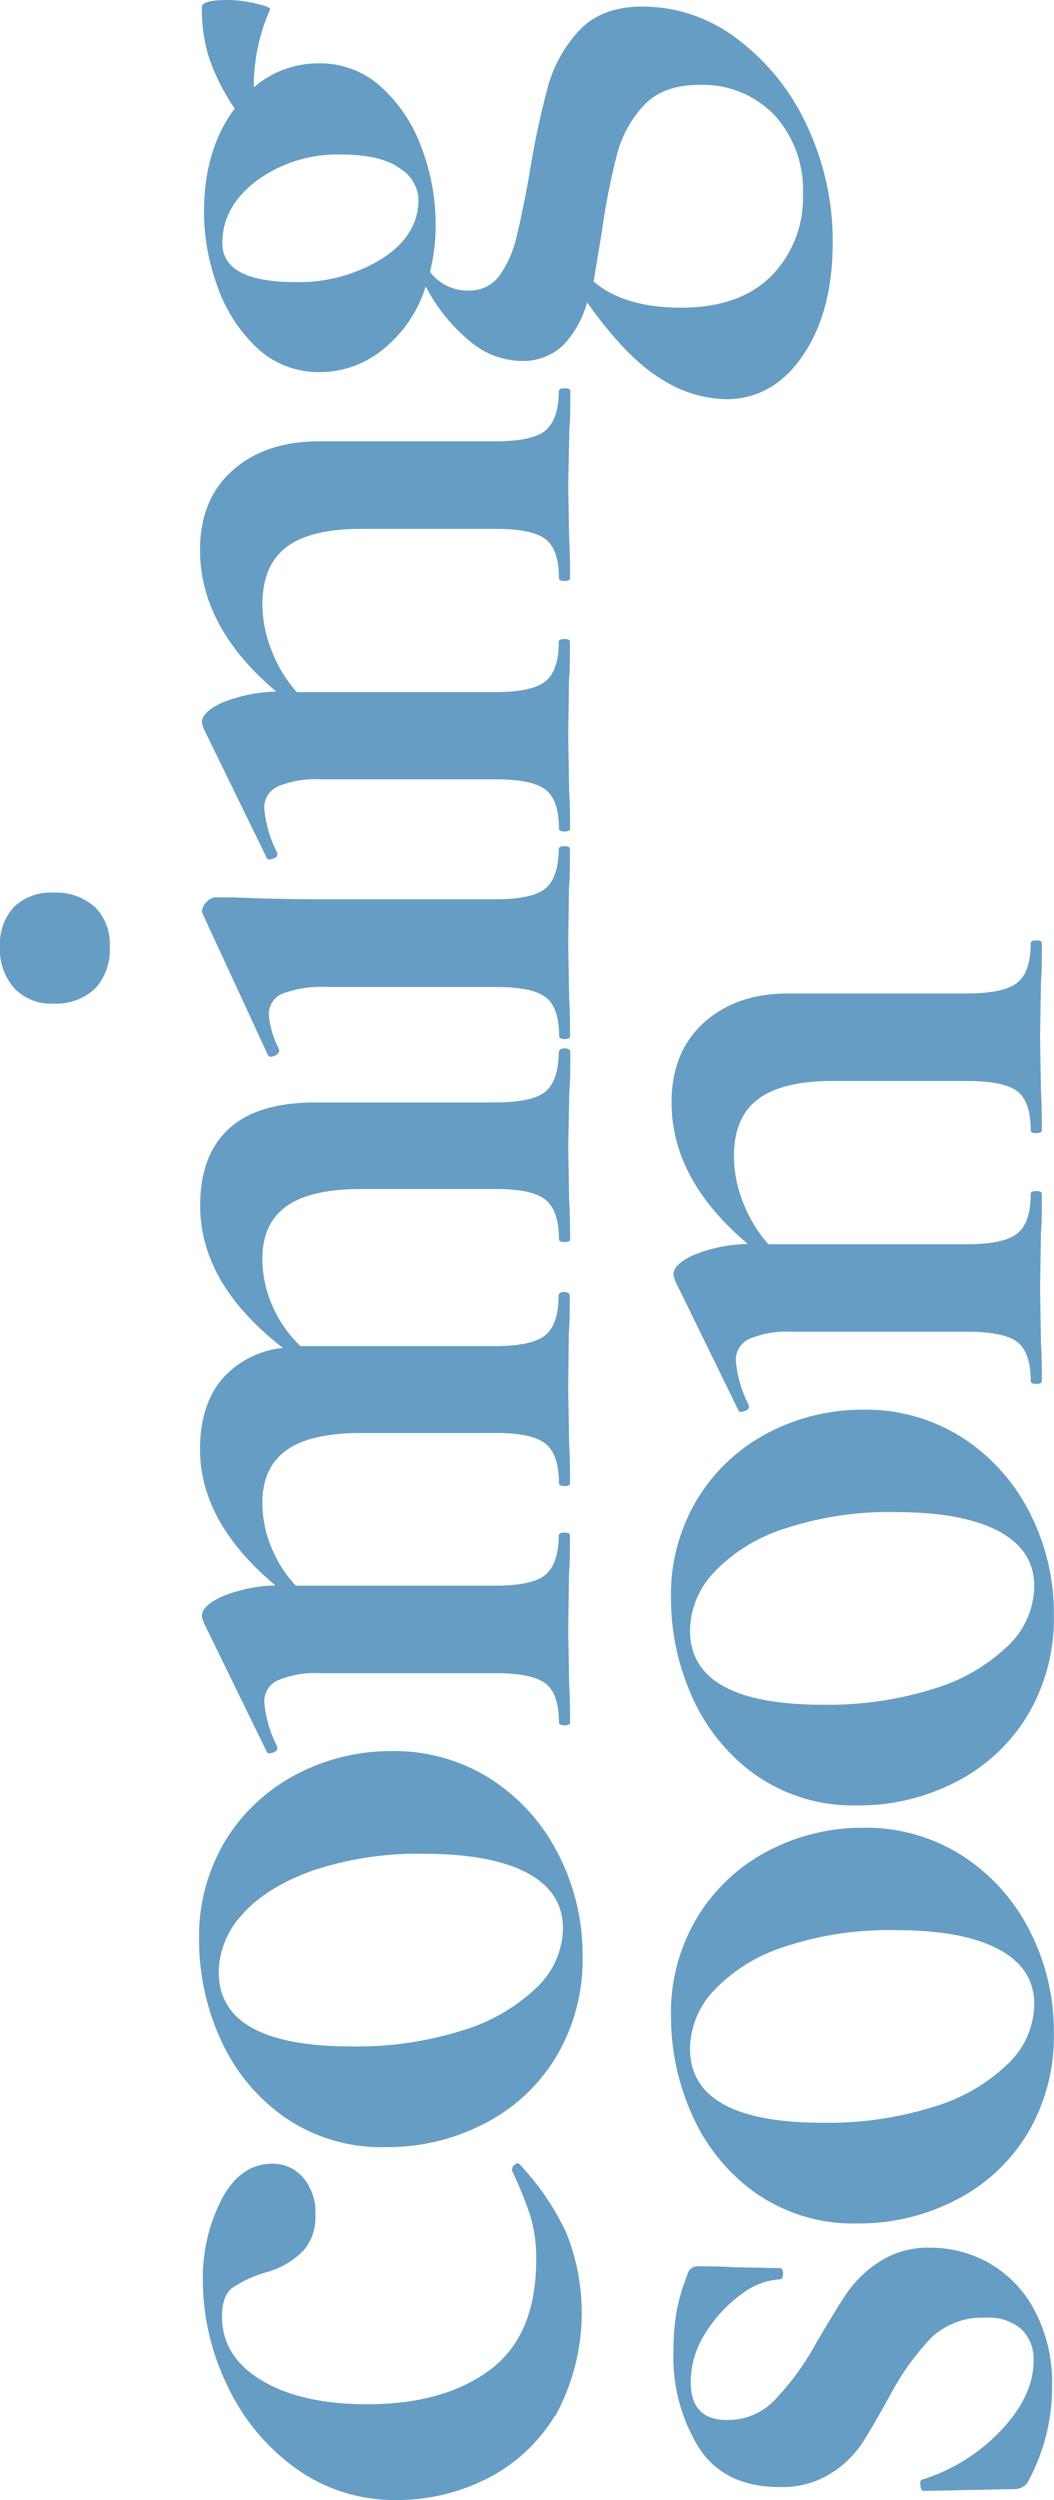
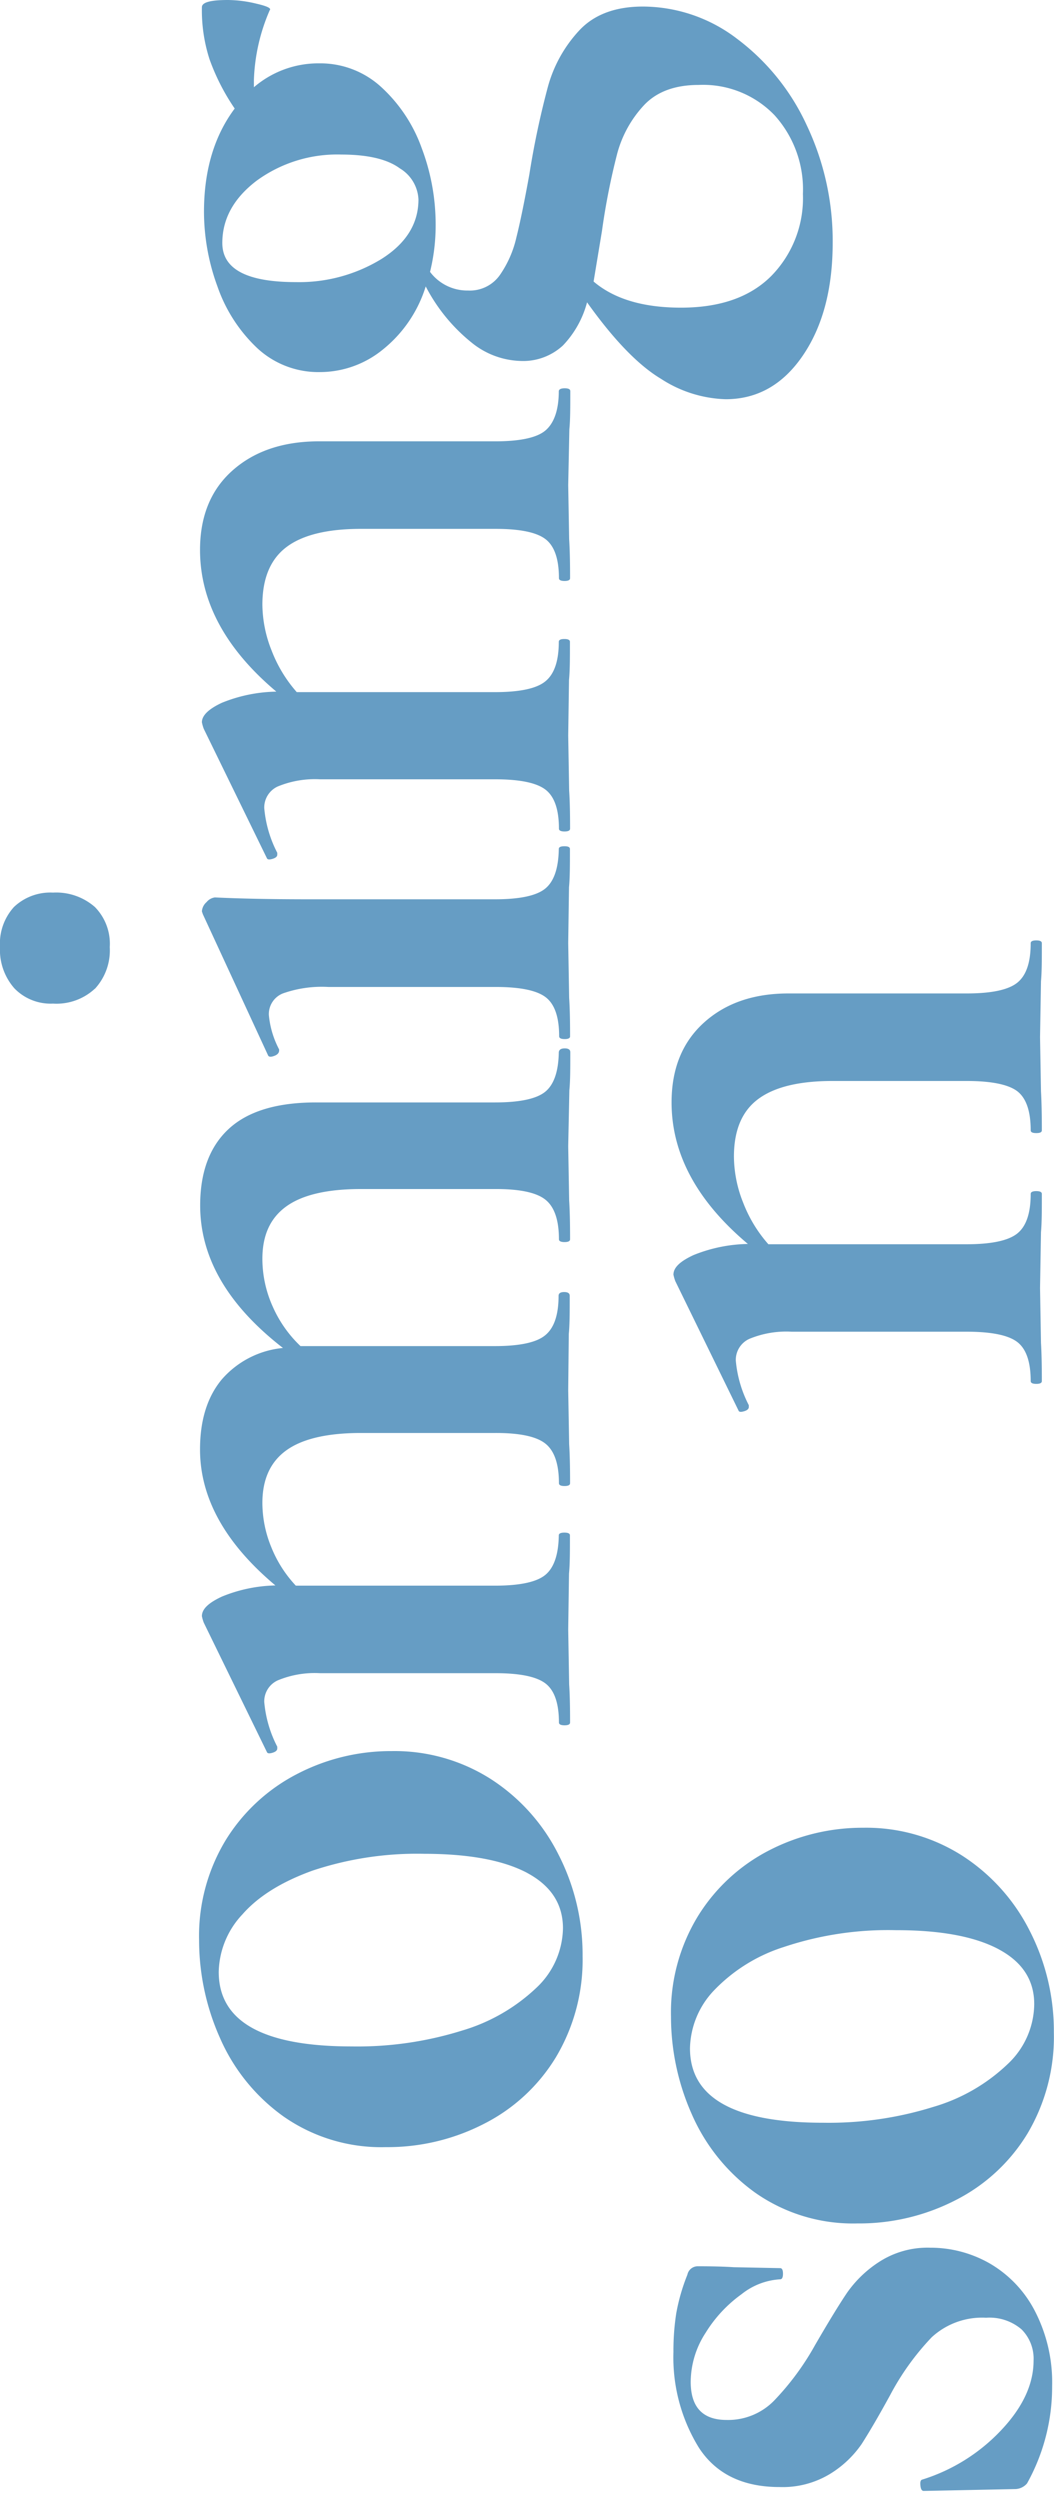
<svg xmlns="http://www.w3.org/2000/svg" id="Layer_1" data-name="Layer 1" viewBox="0 0 146.54 347.3">
  <defs>
    <style>.cls-1{fill:#669dc4;}</style>
  </defs>
-   <path class="cls-1" d="M77.16,335.59a23.42,23.42,0,0,1-9.57,8.8,27.55,27.55,0,0,1-12.36,2.91,23.44,23.44,0,0,1-14.29-4.53A29.8,29.8,0,0,1,31.5,331.2a33.7,33.7,0,0,1-3.3-14.43,23.85,23.85,0,0,1,2.59-11.19c1.72-3.31,4.09-5,7.11-5a5.53,5.53,0,0,1,4.2,1.88,7.37,7.37,0,0,1,1.75,5.24,7.08,7.08,0,0,1-1.62,4.91,11.58,11.58,0,0,1-5,3,16.59,16.59,0,0,0-5,2.26c-.9.74-1.36,2.05-1.36,3.95q0,5.56,5.5,8.86T51,334q10.74,0,17.14-4.79t6.41-15.26a20.51,20.51,0,0,0-.78-6,52.57,52.57,0,0,0-2.59-6.4v-.13a.91.91,0,0,1,.39-.71c.26-.22.48-.24.65-.07a36.2,36.2,0,0,1,6.53,9.58,29.8,29.8,0,0,1-1.55,25.41Z" />
  <path class="cls-1" d="M77.29,285.79a24.79,24.79,0,0,1-10,9.25,29.29,29.29,0,0,1-13.65,3.24A23.72,23.72,0,0,1,39.39,294a26.33,26.33,0,0,1-8.8-10.87,33.31,33.31,0,0,1-2.91-13.58,25.67,25.67,0,0,1,3.75-14,25.24,25.24,0,0,1,9.9-9.12,28.24,28.24,0,0,1,13.13-3.17,24.9,24.9,0,0,1,13.77,3.88,26.68,26.68,0,0,1,9.38,10.42A30.48,30.48,0,0,1,81,271.76,26.36,26.36,0,0,1,77.29,285.79Zm-4-25.61q-5-2.64-14.3-2.65a46,46,0,0,0-15.52,2.33q-6.47,2.33-9.76,6.08a12,12,0,0,0-3.3,8q0,10.35,18.49,10.35a48.76,48.76,0,0,0,15.33-2.2,25.49,25.49,0,0,0,10.35-5.95,11.58,11.58,0,0,0,3.69-8.28Q78.26,262.84,73.28,260.18Z" />
  <path class="cls-1" d="M78.52,145.64c.51,0,.77.18.77.52,0,2.24,0,4-.13,5.3L79,159.23l.13,7.5c.09,1.38.13,3.19.13,5.43,0,.26-.26.39-.77.39s-.78-.13-.78-.39q0-4-1.88-5.5t-7-1.48H50.19q-7,0-10.35,2.39c-2.24,1.6-3.36,4-3.36,7.31a16.16,16.16,0,0,0,1.42,6.59A17.06,17.06,0,0,0,41.78,187h27q5.18,0,7-1.49c1.25-1,1.88-2.83,1.88-5.5,0-.34.26-.52.78-.52s.77.18.77.52c0,2.24,0,4-.13,5.3L79,193.12l.13,7.5c.09,1.38.13,3.19.13,5.43,0,.26-.26.39-.77.39s-.78-.13-.78-.39q0-4-1.88-5.5t-7-1.48H50.19q-7,0-10.35,2.39t-3.36,7.31a16.21,16.21,0,0,0,1.23,6.14,17.09,17.09,0,0,0,3.42,5.37H68.81q5.18,0,7-1.49t1.88-5.5c0-.25.26-.38.78-.38s.77.13.77.38c0,2.25,0,4-.13,5.31L79,226.36l.13,7.63c.09,1.29.13,3.06.13,5.3,0,.26-.26.39-.77.39s-.78-.13-.78-.39q0-4-1.88-5.43t-7-1.42H44.5a13.4,13.4,0,0,0-5.89,1,3.2,3.2,0,0,0-1.87,3,16.64,16.64,0,0,0,1.81,6.21v.25c0,.26-.22.46-.65.59s-.69.11-.78-.07l-8.79-18a5.76,5.76,0,0,1-.26-.9c0-1,.93-1.86,2.78-2.72a20.63,20.63,0,0,1,7.44-1.55q-10.48-8.79-10.48-18.89,0-6.07,3-9.7a12.87,12.87,0,0,1,8.53-4.4q-11.51-8.92-11.51-19.79,0-7,4-10.67T44,153.15H68.81q5.18,0,7-1.49t1.88-5.5C77.74,145.82,78,145.64,78.52,145.64Z" />
-   <path class="cls-1" d="M78.52,144.35q-.78,0-.78-.39,0-4-1.88-5.43t-7-1.42H45.66a16.24,16.24,0,0,0-6.34.9,3.09,3.09,0,0,0-1.94,3,12.73,12.73,0,0,0,1.43,4.78v.13q0,.53-.72.78c-.47.17-.75.13-.84-.13L28.2,127l-.13-.39a1.87,1.87,0,0,1,.65-1.29,1.8,1.8,0,0,1,1.16-.65h2.85q5.18.25,12.67.26H68.81q5.18,0,7-1.49t1.88-5.5c0-.26.26-.38.78-.38s.77.12.77.38c0,2.25,0,4-.13,5.31L79,131l.13,7.63c.09,1.29.13,3.06.13,5.3C79.29,144.22,79,144.35,78.52,144.35Zm-65.33-7a7.84,7.84,0,0,1-5.82,2.07A7,7,0,0,1,2,137.3a8.08,8.08,0,0,1-2-5.75A7.56,7.56,0,0,1,1.94,126,7.34,7.34,0,0,1,7.37,124,8.17,8.17,0,0,1,13.19,126a7.27,7.27,0,0,1,2.07,5.57A7.87,7.87,0,0,1,13.19,137.37Z" />
+   <path class="cls-1" d="M78.52,144.35q-.78,0-.78-.39,0-4-1.88-5.43t-7-1.42H45.66a16.24,16.24,0,0,0-6.34.9,3.09,3.09,0,0,0-1.94,3,12.73,12.73,0,0,0,1.43,4.78v.13q0,.53-.72.78c-.47.17-.75.13-.84-.13L28.2,127l-.13-.39a1.87,1.87,0,0,1,.65-1.29,1.8,1.8,0,0,1,1.16-.65q5.18.25,12.67.26H68.81q5.18,0,7-1.49t1.88-5.5c0-.26.26-.38.78-.38s.77.12.77.38c0,2.25,0,4-.13,5.31L79,131l.13,7.63c.09,1.29.13,3.06.13,5.3C79.29,144.22,79,144.35,78.52,144.35Zm-65.33-7a7.84,7.84,0,0,1-5.82,2.07A7,7,0,0,1,2,137.3a8.08,8.08,0,0,1-2-5.75A7.56,7.56,0,0,1,1.94,126,7.34,7.34,0,0,1,7.37,124,8.17,8.17,0,0,1,13.19,126a7.27,7.27,0,0,1,2.07,5.57A7.87,7.87,0,0,1,13.19,137.37Z" />
  <path class="cls-1" d="M78.52,53.94c.51,0,.77.13.77.39,0,2.24,0,4-.13,5.3L79,67.39l.13,7.5c.09,1.38.13,3.19.13,5.43,0,.26-.26.39-.77.39s-.78-.13-.78-.39q0-4-1.88-5.43t-7-1.42H50.19q-7,0-10.35,2.52t-3.36,8a17.52,17.52,0,0,0,1.29,6.4,19,19,0,0,0,3.49,5.76H68.81q5.18,0,7-1.49c1.25-1,1.88-2.83,1.88-5.5q0-.39.78-.39c.51,0,.77.13.77.39,0,2.24,0,4-.13,5.3L79,102.19l.13,7.63c.09,1.29.13,3.06.13,5.3,0,.26-.26.39-.77.39s-.78-.13-.78-.39q0-4-1.88-5.43t-7-1.43H44.5a13.55,13.55,0,0,0-5.89,1,3.21,3.21,0,0,0-1.87,3,16.55,16.55,0,0,0,1.81,6.21v.26c0,.26-.22.45-.65.58s-.69.11-.78-.06l-8.79-18a5.72,5.72,0,0,1-.26-.91c0-.94.93-1.85,2.78-2.71a21,21,0,0,1,7.57-1.55q-10.6-8.92-10.61-19.67,0-7,4.46-11T44,61.31H68.81c3.45,0,5.8-.49,7-1.49s1.88-2.82,1.88-5.49Q77.74,53.94,78.52,53.94Z" />
  <path class="cls-1" d="M76.19,12a18.73,18.73,0,0,1,4.4-7.83C82.65,2,85.59.91,89.38.91a21.65,21.65,0,0,1,13.07,4.46,31.38,31.38,0,0,1,9.7,12,37.46,37.46,0,0,1,3.62,16.36q0,9.57-4.14,15.65t-10.74,6.08a17.39,17.39,0,0,1-9-2.84Q87.18,49.8,81.62,42a13.72,13.72,0,0,1-3.36,6,8.16,8.16,0,0,1-6,2.14,11.28,11.28,0,0,1-6.66-2.52,24.37,24.37,0,0,1-6.41-7.83,18.1,18.1,0,0,1-6,8.8,13.85,13.85,0,0,1-8.66,3.1,12.48,12.48,0,0,1-8.8-3.36,21.38,21.38,0,0,1-5.5-8.54,30.2,30.2,0,0,1-1.87-10.35q0-8.65,4.27-14.36a30,30,0,0,1-3.5-6.85A22.17,22.17,0,0,1,28.07,1c0-.68,1.21-1,3.62-1a17.31,17.31,0,0,1,4,.52c1.47.34,2.07.64,1.81.9a26.42,26.42,0,0,0-2.2,9.7v1A13.74,13.74,0,0,1,44.37,8.8,12.52,12.52,0,0,1,53,12.09a21.13,21.13,0,0,1,5.63,8.48,30,30,0,0,1,1.94,10.6,27,27,0,0,1-.78,6.6,6.48,6.48,0,0,0,5.3,2.59,5.1,5.1,0,0,0,4.4-2.14A14.93,14.93,0,0,0,71.79,33q.78-3.1,1.81-8.79A117.79,117.79,0,0,1,76.19,12ZM107.68,16a13.77,13.77,0,0,0-10.54-4.2q-4.92,0-7.57,2.78a15.86,15.86,0,0,0-3.75,6.73,95.87,95.87,0,0,0-2.13,10.8l-1.16,7q4.26,3.63,12.15,3.63,8.16,0,12.55-4.4a15.42,15.42,0,0,0,4.4-11.39A15.35,15.35,0,0,0,107.68,16ZM41.13,39.19A21.91,21.91,0,0,0,53,36q5.17-3.24,5.18-8.28a5.32,5.32,0,0,0-2.59-4.33Q53,21.48,47.47,21.47A19,19,0,0,0,35.7,25.09q-4.79,3.63-4.79,8.67Q30.91,39.19,41.13,39.19Z" />
  <path class="cls-1" d="M107.6,333.52a37.14,37.14,0,0,0,5.69-7.69c1.9-3.28,3.39-5.71,4.47-7.31a16.07,16.07,0,0,1,4.52-4.33,12.37,12.37,0,0,1,7.05-1.94,16.57,16.57,0,0,1,8.28,2.19,16.27,16.27,0,0,1,6.27,6.6,21.58,21.58,0,0,1,2.4,10.48A27.53,27.53,0,0,1,142.79,345a2.25,2.25,0,0,1-1.56.78l-12.8.26c-.26,0-.41-.24-.46-.72s0-.75.2-.84a25.46,25.46,0,0,0,11-6.85q4.53-4.78,4.53-9.7a5.75,5.75,0,0,0-1.68-4.34,6.86,6.86,0,0,0-4.92-1.61,10.34,10.34,0,0,0-7.56,2.71,35.92,35.92,0,0,0-5.76,8c-1.64,3-3,5.31-4,6.86a14.54,14.54,0,0,1-4.4,4.14,12.7,12.7,0,0,1-7,1.81q-7.63,0-11.19-5.43a23.86,23.86,0,0,1-3.56-13.33,33.66,33.66,0,0,1,.39-5.37A27.14,27.14,0,0,1,95.57,316,1.46,1.46,0,0,1,97,314.83c2.15,0,3.83.05,5,.13l6.47.13q.39,0,.39.78c0,.51-.13.77-.39.77a9.49,9.49,0,0,0-5.37,2.07,18.64,18.64,0,0,0-5,5.37,12.61,12.61,0,0,0-2.07,6.79q0,5.31,5,5.31A8.93,8.93,0,0,0,107.6,333.52Z" />
  <path class="cls-1" d="M142.85,296.4a24.79,24.79,0,0,1-10,9.25,29.28,29.28,0,0,1-13.65,3.23A23.67,23.67,0,0,1,105,304.61a26.39,26.39,0,0,1-8.8-10.86,33.35,33.35,0,0,1-2.91-13.58,25.65,25.65,0,0,1,3.76-14,25.13,25.13,0,0,1,9.89-9.12A28.27,28.27,0,0,1,120,253.91a24.85,24.85,0,0,1,13.78,3.88,26.69,26.69,0,0,1,9.37,10.41,30.55,30.55,0,0,1,3.37,14.17A26.3,26.3,0,0,1,142.85,296.4Zm-4-25.61q-5-2.66-14.29-2.65A45.74,45.74,0,0,0,109,270.47a23.11,23.11,0,0,0-9.77,6.08,12,12,0,0,0-3.3,8q0,10.35,18.5,10.34a48.76,48.76,0,0,0,15.33-2.2,25.15,25.15,0,0,0,10.34-5.95,11.56,11.56,0,0,0,3.69-8.27Q143.82,273.44,138.84,270.79Z" />
-   <path class="cls-1" d="M142.85,238.32a24.79,24.79,0,0,1-10,9.25,29.29,29.29,0,0,1-13.65,3.24A23.74,23.74,0,0,1,105,246.54a26.48,26.48,0,0,1-8.8-10.87,33.31,33.31,0,0,1-2.91-13.58,25.65,25.65,0,0,1,3.76-14,25.13,25.13,0,0,1,9.89-9.12A28.27,28.27,0,0,1,120,195.83a24.93,24.93,0,0,1,13.78,3.88,26.69,26.69,0,0,1,9.37,10.41,30.55,30.55,0,0,1,3.37,14.17A26.27,26.27,0,0,1,142.85,238.32Zm-4-25.61q-5-2.64-14.29-2.65A46,46,0,0,0,109,212.39a23.11,23.11,0,0,0-9.77,6.08,12,12,0,0,0-3.3,8q0,10.35,18.5,10.35a49,49,0,0,0,15.33-2.2,25.37,25.37,0,0,0,10.34-5.95,11.58,11.58,0,0,0,3.69-8.28Q143.82,215.37,138.84,212.71Z" />
  <path class="cls-1" d="M144.08,130.64c.52,0,.77.13.77.39,0,2.24,0,4-.12,5.3l-.13,7.76.13,7.5c.08,1.38.12,3.2.12,5.44,0,.26-.25.38-.77.38s-.78-.12-.78-.38q0-4-1.87-5.44c-1.25-.94-3.6-1.42-7.05-1.42H115.75c-4.66,0-8.1.84-10.35,2.52s-3.36,4.34-3.36,8a17.52,17.52,0,0,0,1.29,6.4,19,19,0,0,0,3.5,5.76h27.55q5.18,0,7.05-1.49t1.87-5.5q0-.39.78-.39c.52,0,.77.13.77.39,0,2.25,0,4-.12,5.31l-.13,7.76.13,7.63c.08,1.29.12,3.06.12,5.3,0,.26-.25.39-.77.39s-.78-.13-.78-.39q0-4-1.87-5.43T134.38,185H110.06a13.46,13.46,0,0,0-5.89,1,3.21,3.21,0,0,0-1.87,3,16.64,16.64,0,0,0,1.81,6.21v.25c0,.26-.21.46-.65.59s-.69.11-.77-.07l-8.8-18a6.11,6.11,0,0,1-.26-.9c0-1,.93-1.86,2.78-2.72a21,21,0,0,1,7.57-1.55q-10.61-8.92-10.61-19.66,0-7,4.47-11.06t11.7-4.08h24.84c3.45,0,5.8-.49,7.05-1.49s1.87-2.82,1.87-5.49Q143.3,130.64,144.08,130.64Z" />
</svg>